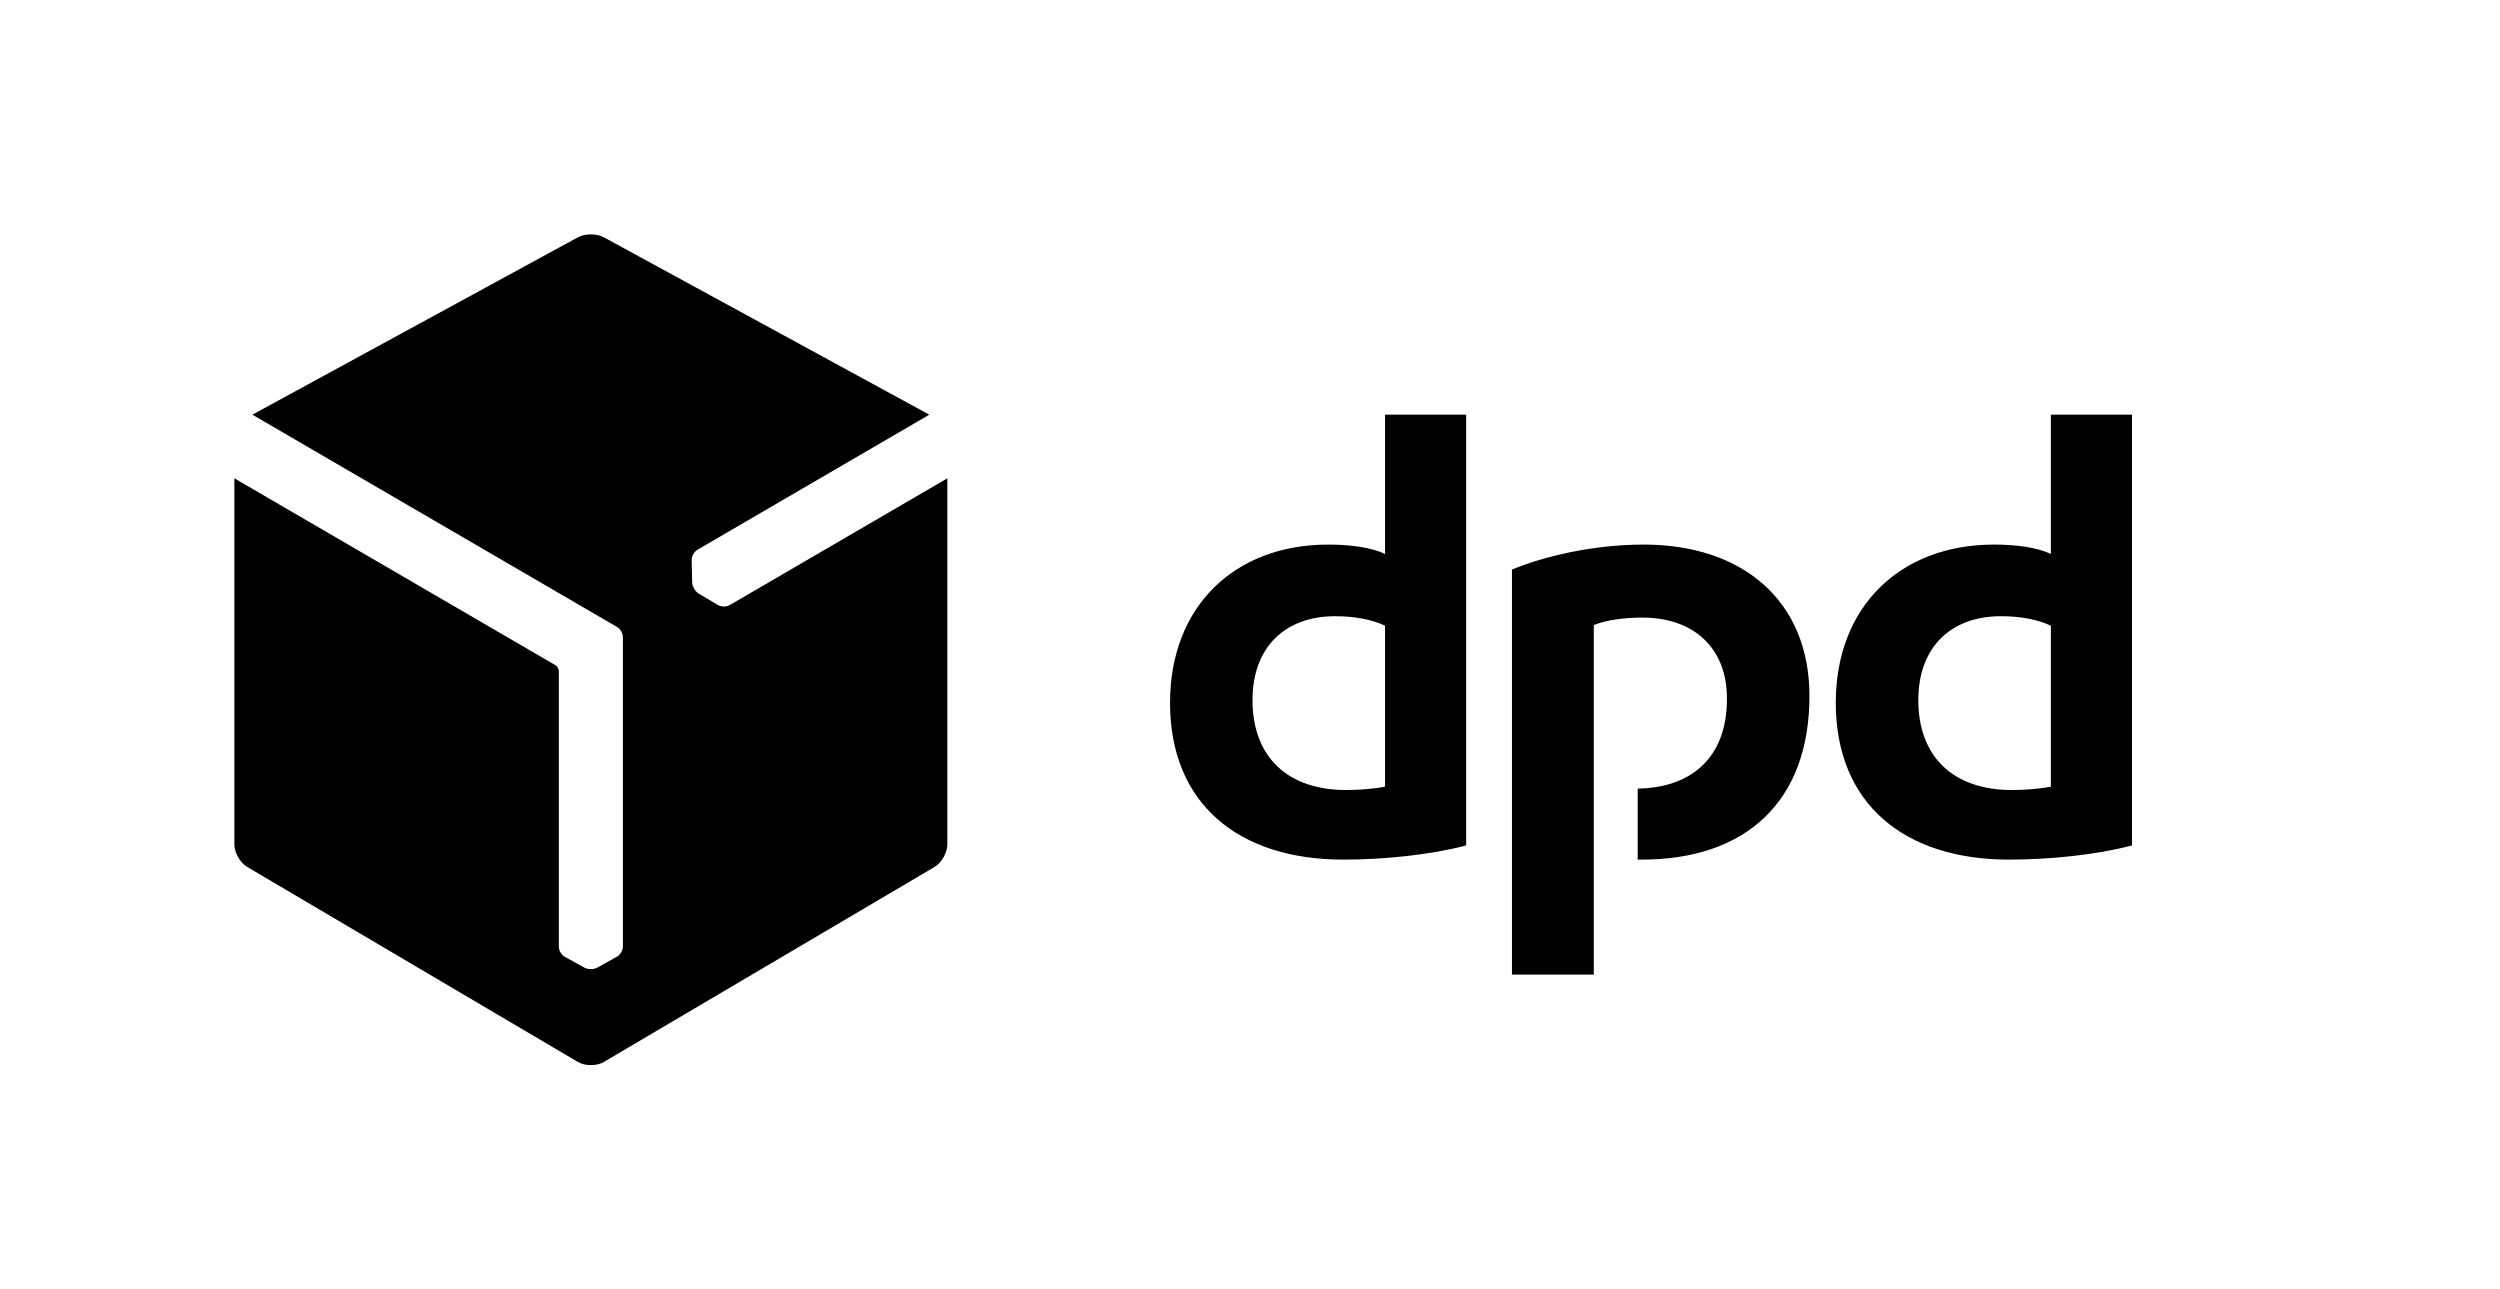
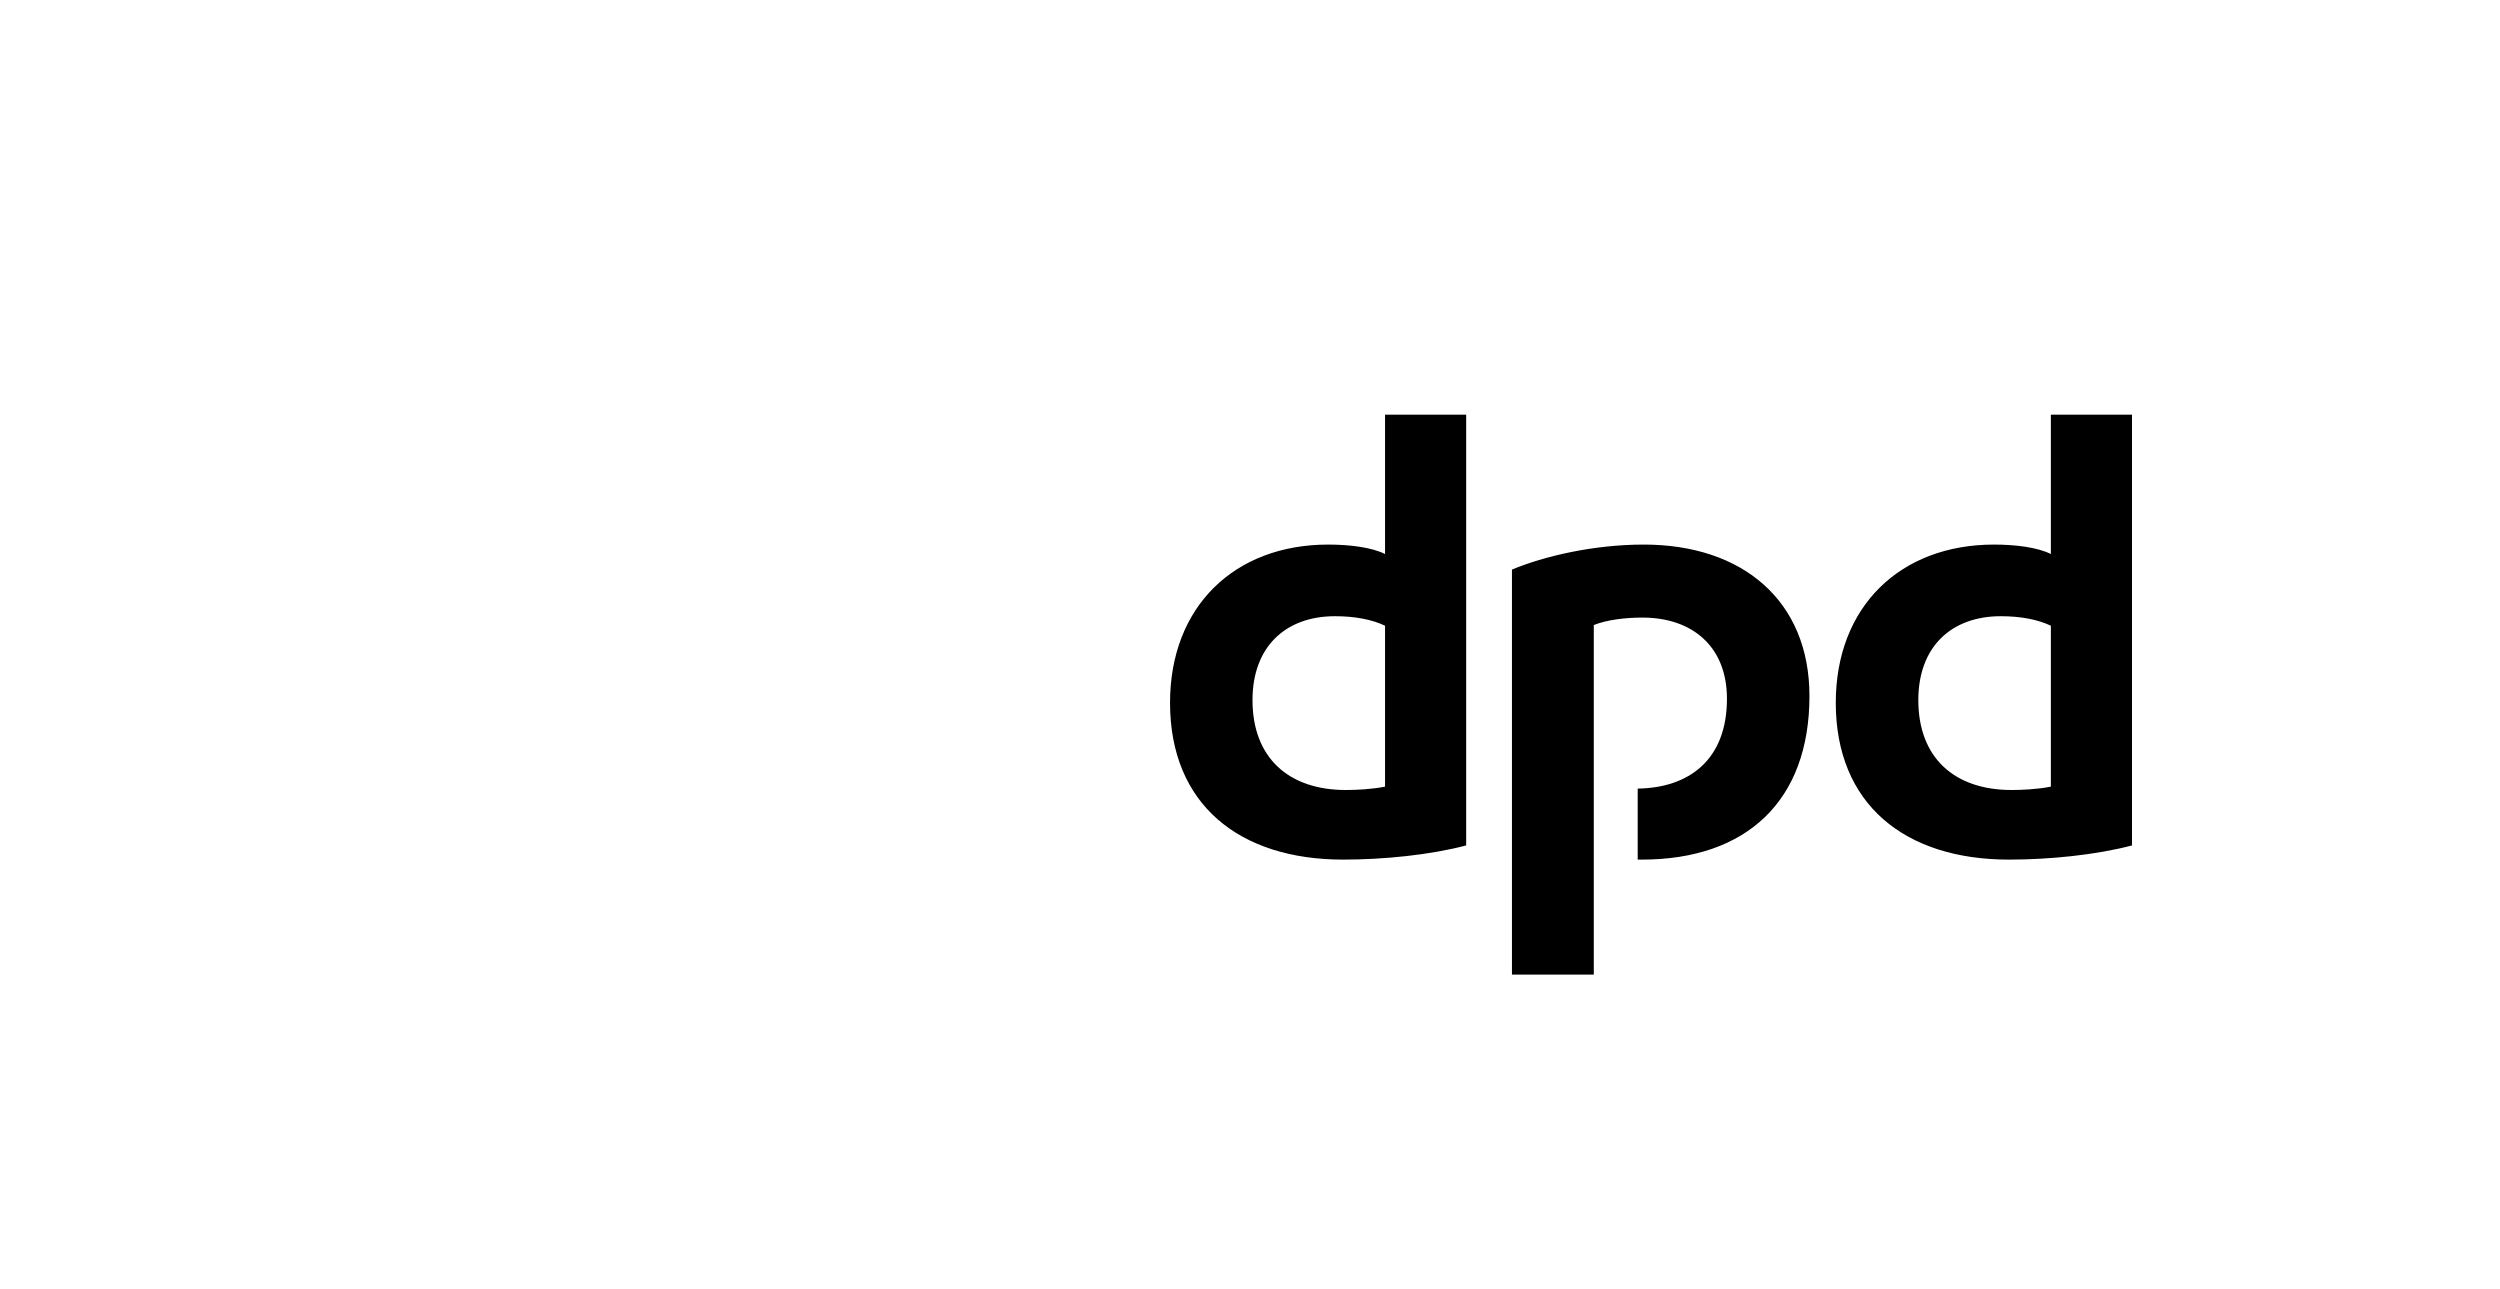
<svg xmlns="http://www.w3.org/2000/svg" width="64" height="33" viewBox="0 0 64 33" fill="none">
  <path d="M37.534 21.643C36.617 21.886 35.422 22.006 34.384 22.006C31.718 22.006 29.953 20.587 29.953 17.991C29.953 15.533 31.597 13.941 34.003 13.941C34.54 13.941 35.111 14.009 35.457 14.183V10.616H37.534V21.643ZM35.457 16.018C35.128 15.862 34.695 15.775 34.175 15.775C32.913 15.775 32.064 16.555 32.064 17.922C32.064 19.393 32.981 20.224 34.453 20.224C34.713 20.224 35.111 20.207 35.457 20.138V16.018ZM54.579 21.643C53.661 21.886 52.467 22.006 51.428 22.006C48.762 22.006 46.996 20.587 46.996 17.991C46.996 15.533 48.641 13.941 51.047 13.941C51.584 13.941 52.155 14.009 52.502 14.183V10.616H54.579V21.643H54.579ZM52.502 16.018C52.172 15.862 51.739 15.775 51.22 15.775C49.957 15.775 49.109 16.555 49.109 17.922C49.109 19.393 50.026 20.224 51.497 20.224C51.757 20.224 52.155 20.207 52.502 20.138V16.018ZM40.801 16.001C41.147 15.862 41.63 15.81 42.046 15.81C43.327 15.81 44.21 16.555 44.21 17.887C44.21 19.459 43.232 20.169 41.925 20.188V22.005C41.959 22.005 41.994 22.006 42.029 22.006C44.712 22.006 46.322 20.501 46.322 17.818C46.322 15.377 44.608 13.941 42.081 13.941C40.8 13.941 39.536 14.236 38.706 14.581V24.95H40.801V16.001Z" fill="#ABABAB" style="fill:#ABABAB;fill:color(display-p3 0.671 0.671 0.671);fill-opacity:1;" />
-   <path d="M18.679 15.491C18.593 15.541 18.459 15.538 18.375 15.486L17.881 15.192C17.841 15.167 17.804 15.127 17.776 15.079C17.774 15.077 17.773 15.074 17.771 15.071C17.74 15.02 17.722 14.965 17.72 14.916L17.707 14.34C17.703 14.243 17.767 14.125 17.854 14.074L23.79 10.616L15.46 6.076C15.368 6.025 15.247 6 15.126 6C15.005 6 14.884 6.025 14.792 6.076L6.461 10.616L15.793 16.049C15.88 16.096 15.946 16.208 15.946 16.31V24.235C15.946 24.334 15.874 24.449 15.787 24.495L15.285 24.774C15.243 24.796 15.19 24.808 15.135 24.808C15.132 24.808 15.129 24.808 15.125 24.808C15.065 24.81 15.009 24.798 14.965 24.774L14.461 24.495C14.376 24.45 14.306 24.335 14.306 24.235L14.306 17.17C14.301 17.118 14.263 17.055 14.222 17.031L6 12.245V21.62C6 21.829 6.148 22.088 6.329 22.194L14.797 27.188C14.887 27.241 15.007 27.268 15.126 27.267C15.245 27.267 15.364 27.242 15.455 27.188L23.924 22.194C24.104 22.087 24.252 21.83 24.252 21.62V12.245L18.679 15.491Z" fill="#ABABAB" style="fill:#ABABAB;fill:color(display-p3 0.671 0.671 0.671);fill-opacity:1;" />
</svg>